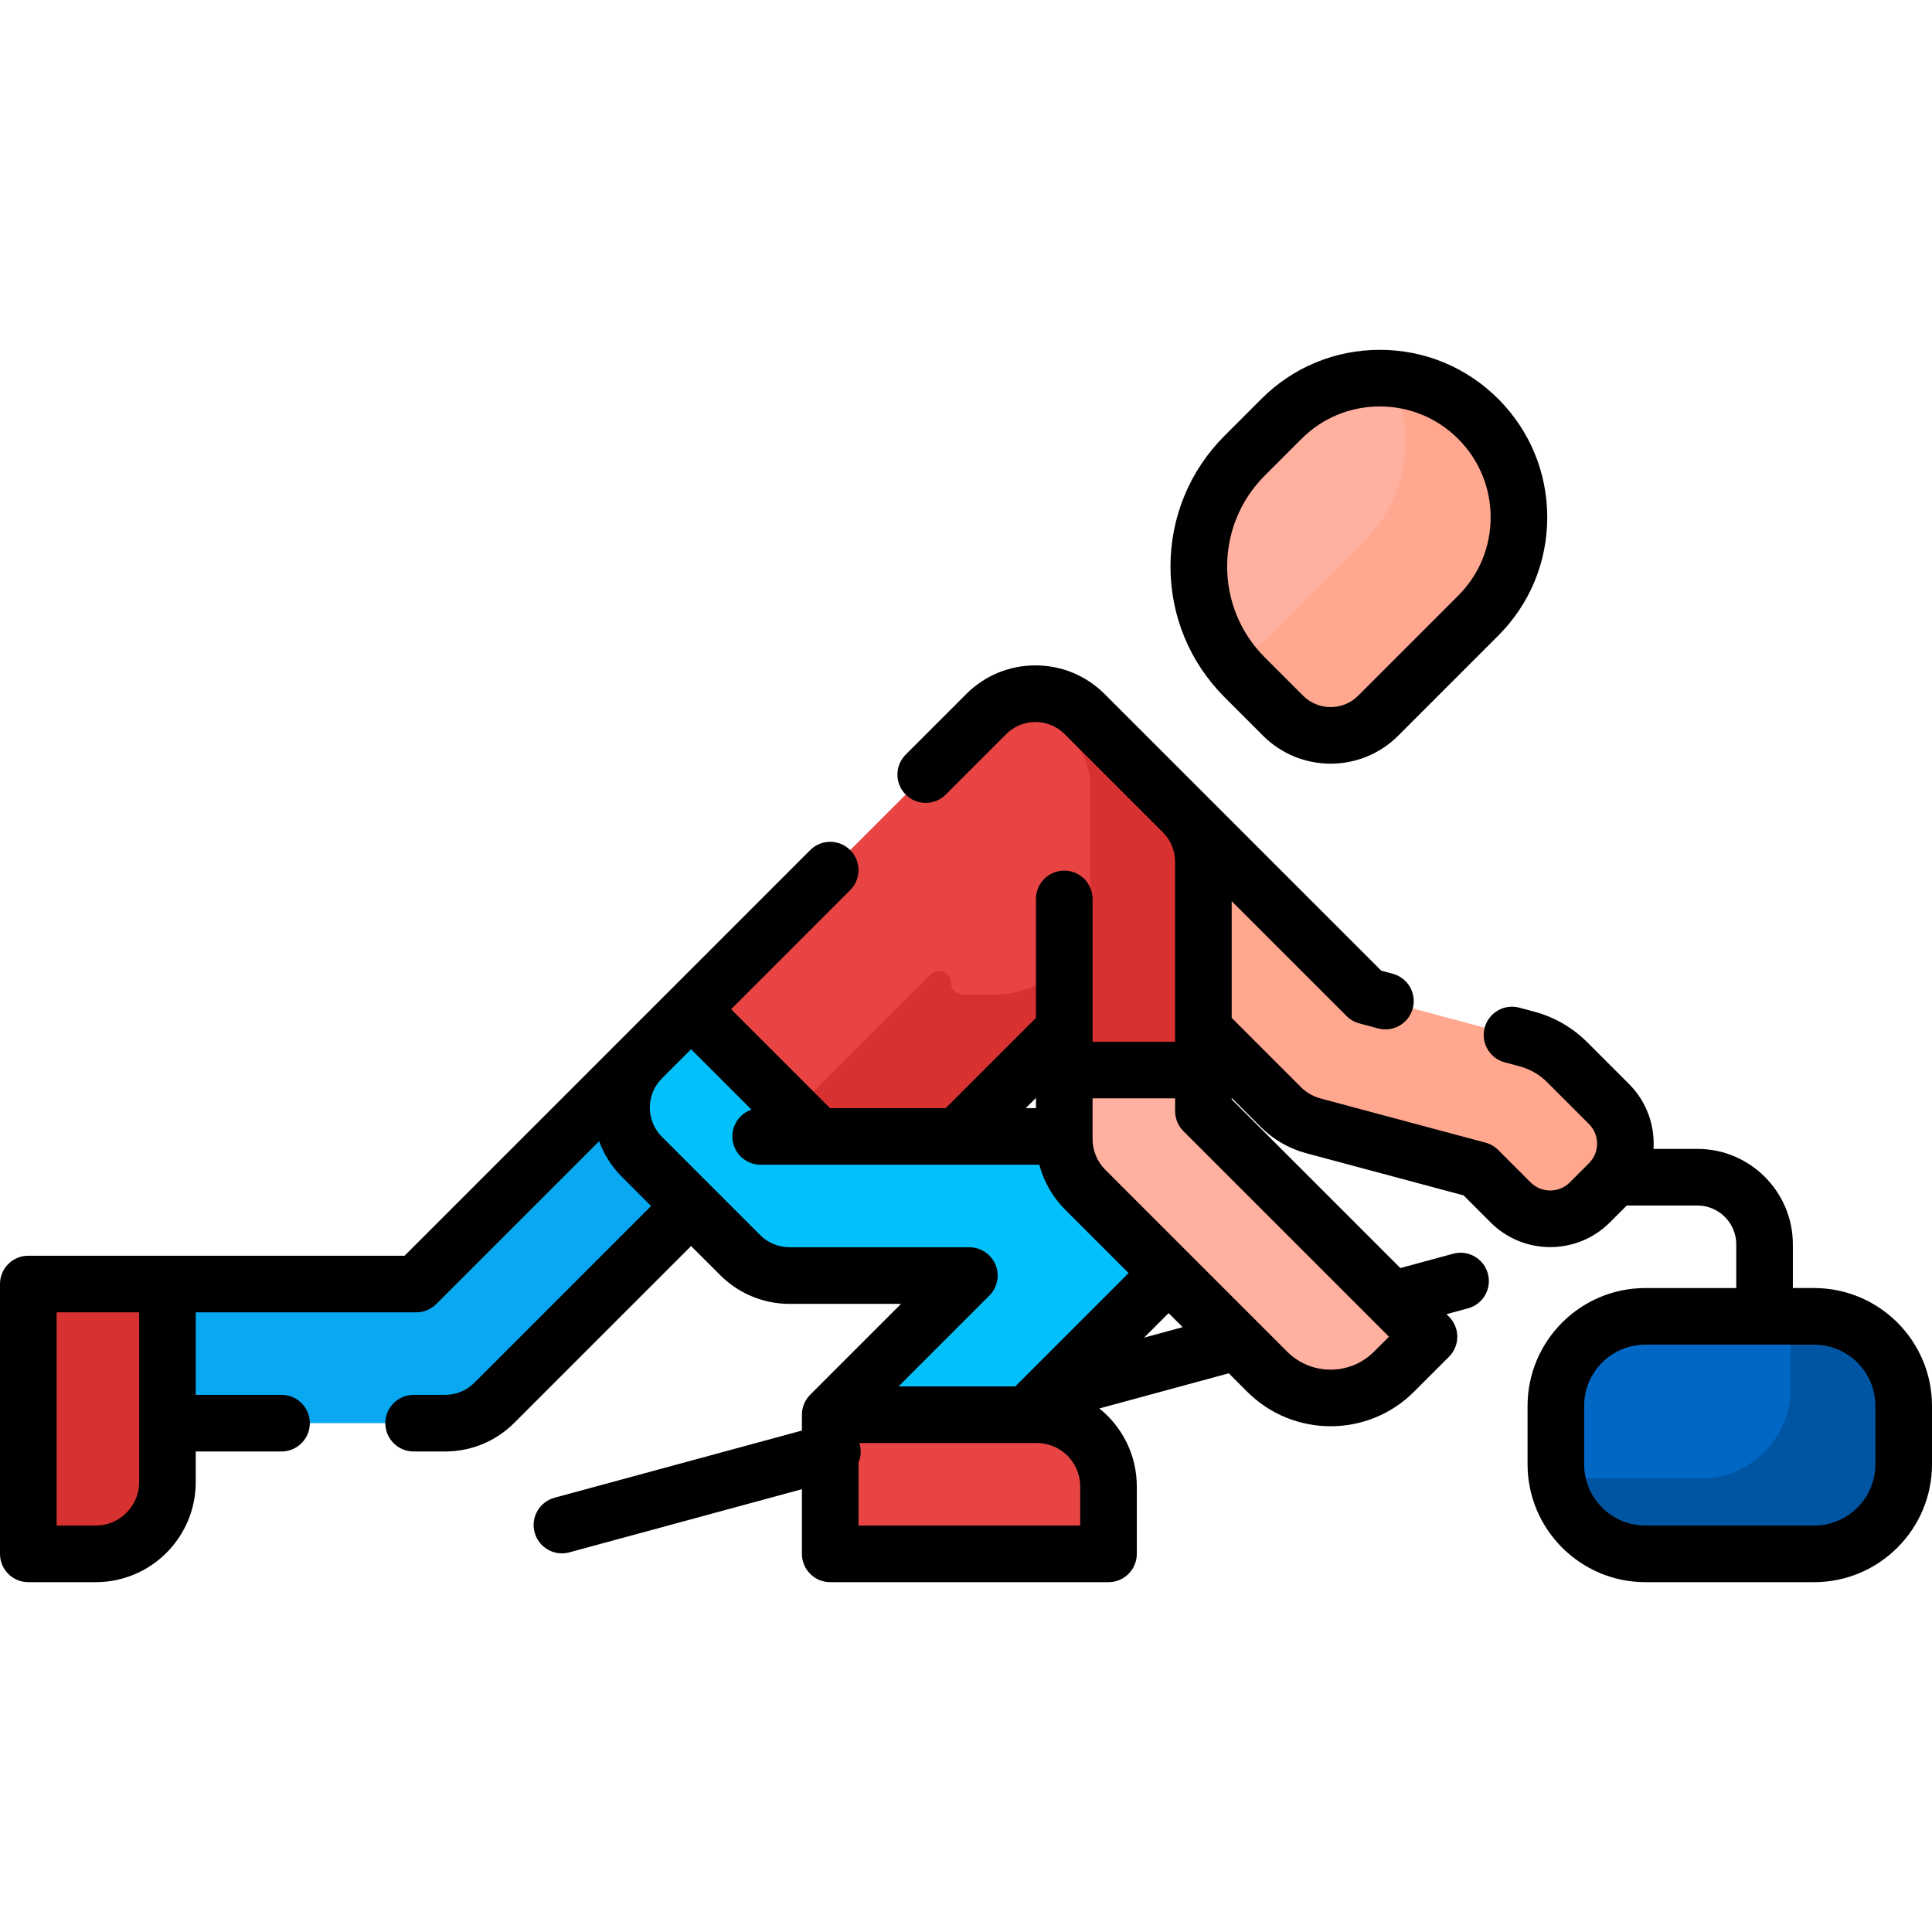
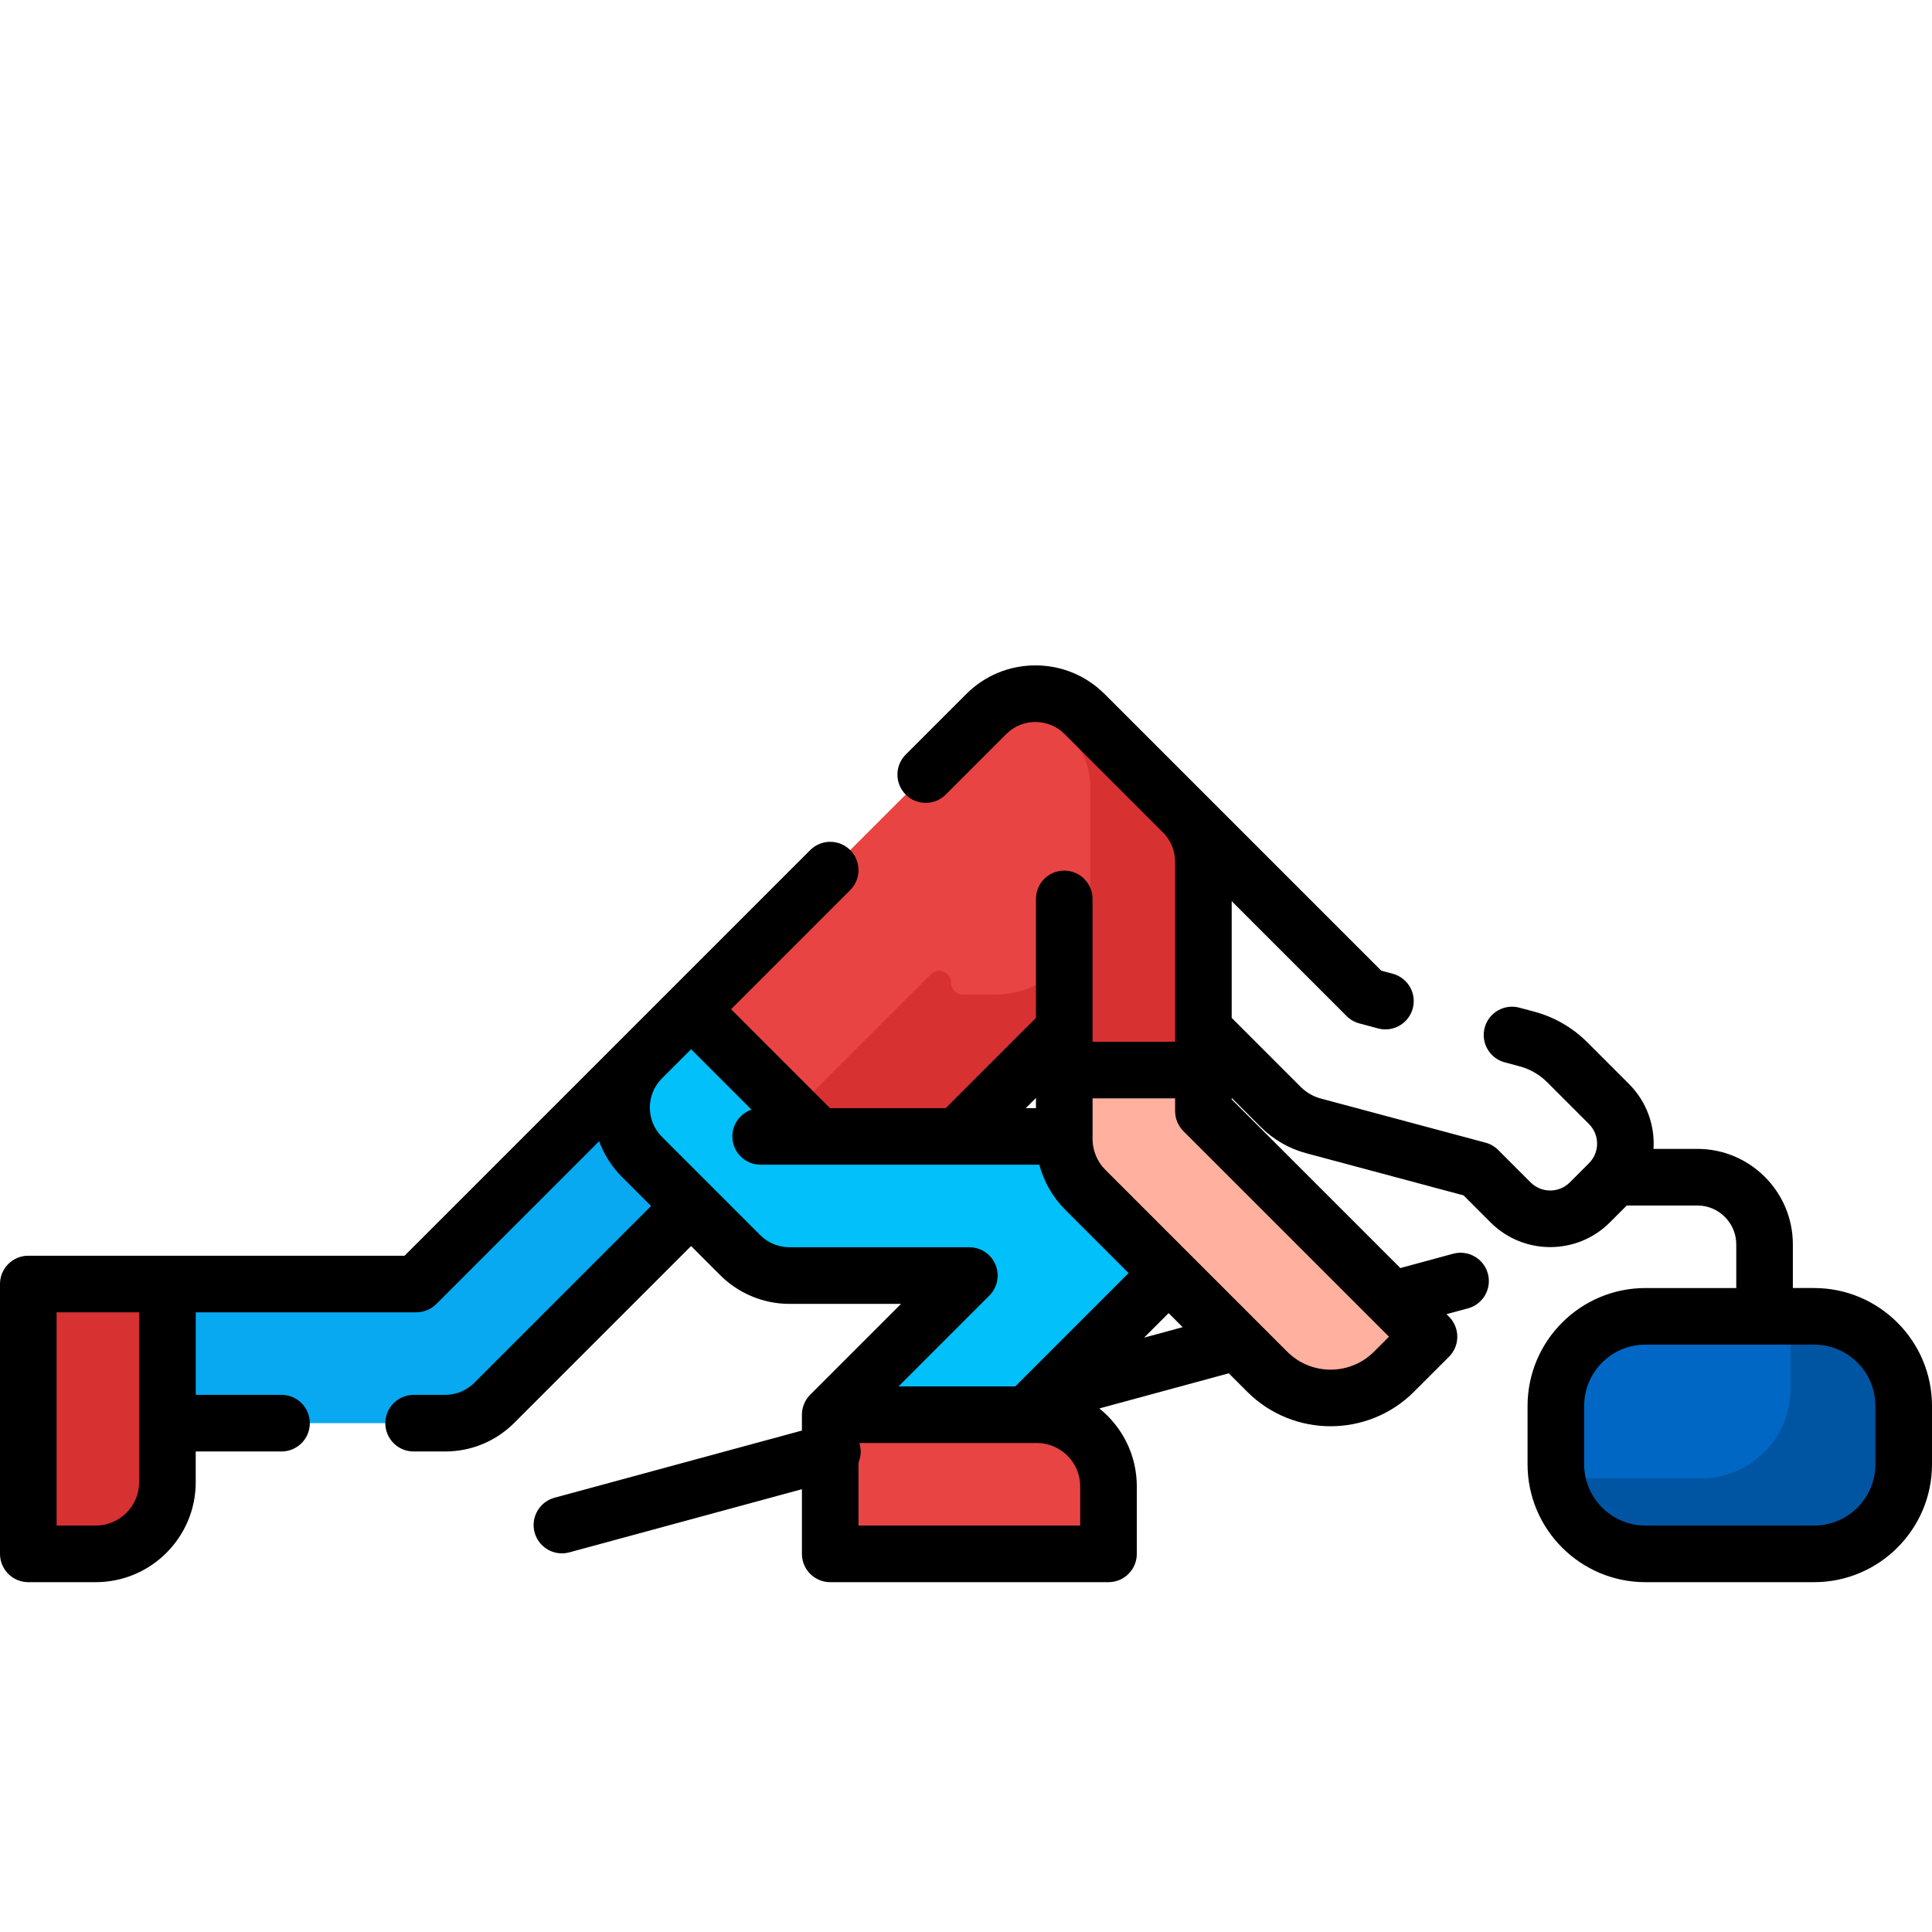
<svg xmlns="http://www.w3.org/2000/svg" id="Capa_1" height="512" viewBox="0 0 511.998 511.998" width="512">
  <g>
-     <path d="m426.404 292.579-11.083-11.083c-2.947-2.947-6.618-5.066-10.643-6.145l-42.51-11.391-48.286-48.286c-7.02-7.02-18.455-7.665-25.797-.984-7.839 7.134-8.054 19.28-.645 26.689l52.035 52.035c2.311 2.31 5.331 4.068 8.532 4.926l43.728 11.717 8.595 8.595c5.795 5.795 15.19 5.795 20.985 0l5.089-5.089c5.795-5.794 5.795-15.189 0-20.984z" fill="#ffa78f" />
    <path d="m313.508 215.301-26.068-26.068c-7.2-7.2-18.874-7.2-26.074 0l-78.221 78.221 18.437 44.511 33.711 7.637 46.748-46.748v10.72l18.878 10 17.996-10v-55.231c-.001-4.917-1.939-9.579-5.407-13.042z" fill="#e94444" />
    <path d="m313.508 215.301-26.068-26.068c-4.168-4.168-9.835-5.923-15.266-5.266l11.333 11.333c3.468 3.463 5.406 8.125 5.406 13.043v29.855c0 14.015-11.361 25.376-25.376 25.376h-8.358c-1.734 0-3.14-1.406-3.14-3.14 0-2.797-3.382-4.198-5.36-2.22l-41.388 41.387-9.746-2.208 6.036 14.571 33.711 7.637 46.748-46.748v10.72l18.878 10 17.996-10v-55.231c0-4.916-1.938-9.578-5.406-13.041z" fill="#d83131" />
    <path d="m196.182 280.491c-7.2-7.2-18.874-7.2-26.074 0l-59.785 59.785h-84.388c-10.182 0-18.437 8.254-18.437 18.437 0 10.182 8.255 18.437 18.437 18.437h92.025c5.139 0 9.786-2.102 13.13-5.494.133-.131-1.21 1.211 65.092-65.091 7.2-7.2 7.2-18.874 0-26.074z" fill="#08a9f1" />
    <path d="m314.434 306.567c-3.606-3.606-8.333-5.406-13.059-5.4-.282-.005 3.408-.003-84.52-.003l-33.71-33.71-13.037 13.037c-7.2 7.2-7.2 18.874 0 26.074l25.761 25.761c3.427 3.592 8.219 5.739 13.448 5.712h47.571l-36.874 36.874 3.274 22.8c7.2 7.2 18.874 7.2 26.074 0l65.072-65.072c7.2-7.199 7.2-18.873 0-26.073z" fill="#01c0fa" />
    <path d="m293.763 411.786h-73.748v-36.874h54.754c10.49 0 18.993 8.504 18.993 18.993v17.881z" fill="#e94444" />
-     <path d="m340.034 189.679-10.178-10.178c-16.226-16.226-16.226-42.532 0-58.758l9.732-9.732c14.4-14.4 37.747-14.4 52.148 0 14.36 14.36 14.44 37.708 0 52.148l-26.52 26.52c-6.954 6.954-18.228 6.954-25.182 0z" fill="#ffb09e" />
-     <path d="m391.736 111.012c-6.474-6.474-14.757-10.037-23.221-10.69 7.059 13.831 4.841 31.218-6.778 42.837l-26.52 26.52c-2.697 2.697-6.044 4.348-9.537 4.953 1.247 1.702 2.639 3.331 4.177 4.87l10.178 10.178c6.954 6.954 18.228 6.954 25.182 0l26.52-26.52c14.439-14.441 14.359-37.788-.001-52.148z" fill="#ffa78f" />
    <path d="m7.5 411.786v-71.51h36.874v52.517c0 10.49-8.504 18.993-18.993 18.993z" fill="#d83131" />
    <path d="m318.914 294.455v-10.88h-36.874v18.357c0 4.884 1.975 9.773 5.512 13.309l48.284 48.284c9.272 9.272 24.304 9.272 33.576 0l9.286-9.286z" fill="#ffb09e" />
    <path d="m480.756 348.839h-44.701c-13.112 0-23.742 10.63-23.742 23.742v15.464c0 13.112 10.63 23.742 23.742 23.742h44.701c13.112 0 23.742-10.63 23.742-23.742v-15.464c0-13.112-10.63-23.742-23.742-23.742z" fill="#0067c5" />
    <path d="m480.756 348.839h-6.552c.193 1.219.294 2.469.294 3.742v15.464c0 13.112-10.63 23.742-23.742 23.742h-38.149c1.794 11.334 11.609 20 23.448 20h44.701c13.112 0 23.742-10.63 23.742-23.742v-15.464c0-13.112-10.629-23.742-23.742-23.742z" fill="#0055a3" />
-     <path d="m334.73 194.982s.001 0 0 0c9.867 9.866 25.922 9.867 35.789 0l26.519-26.52c8.395-8.394 13.01-19.55 12.997-31.415-.012-11.841-4.628-22.971-12.996-31.339-8.381-8.381-19.524-12.997-31.377-12.997s-22.996 4.615-31.378 12.997l-9.731 9.732c-9.264 9.264-14.365 21.581-14.365 34.682s5.102 25.418 14.365 34.682zm.43-68.935 9.73-9.732c5.549-5.548 12.925-8.603 20.771-8.603s15.223 3.055 20.771 8.603c5.539 5.54 8.595 12.908 8.604 20.749.008 7.852-3.048 15.236-8.604 20.792l-26.519 26.52c-4.02 4.019-10.557 4.019-14.576 0h.001l-10.178-10.178c-13.275-13.275-13.275-34.876 0-48.151z" />
    <path d="m480.756 341.339h-5.632v-11.568c0-13.954-11.353-25.306-25.307-25.306h-11.621c.383-6.175-1.78-12.481-6.488-17.189l-11.083-11.083c-3.872-3.873-8.716-6.669-14.006-8.086l-3.978-1.066c-4.001-1.068-8.114 1.302-9.186 5.303s1.302 8.114 5.303 9.186l3.979 1.066c2.75.737 5.268 2.19 7.28 4.204l11.083 11.083c2.861 2.861 2.861 7.517 0 10.378l-5.089 5.089c-2.861 2.862-7.517 2.86-10.378 0l-8.595-8.595c-.932-.931-2.091-1.601-3.362-1.941l-43.729-11.717c-1.897-.508-3.782-1.596-5.17-2.984l-18.364-18.365v-30.933l30.45 30.45c.932.931 2.091 1.601 3.363 1.941l4.987 1.336c4.018 1.077 8.118-1.321 9.185-5.304 1.072-4.001-1.303-8.113-5.304-9.185l-3.046-.816c-33.665-33.665-37.705-37.705-73.307-73.307-4.898-4.898-11.412-7.596-18.34-7.596s-13.441 2.698-18.339 7.597l-16.037 16.037c-2.93 2.929-2.93 7.677-.001 10.606s7.677 2.93 10.607 0l16.037-16.037c2.065-2.065 4.812-3.203 7.732-3.203 2.922 0 5.668 1.138 7.733 3.203l26.071 26.072c2.067 2.064 3.206 4.812 3.206 7.736v47.731h-21.873c0-51.824-.001 39.174-.001-37.856 0-4.142-3.357-7.5-7.5-7.5s-7.5 3.358-7.5 7.5v31.53l-23.916 23.916h-30.662l-26.209-26.21 31.566-31.566c2.929-2.929 2.929-7.678 0-10.606-2.93-2.929-7.678-2.929-10.607 0-32.243 32.243-74.387 74.387-107.493 107.494-6.795 0-83.908 0-99.718 0-4.143 0-7.5 3.358-7.5 7.5v71.51c0 4.142 3.357 7.5 7.5 7.5h17.881c14.608 0 26.493-11.885 26.493-26.493v-8.143h22.739c4.143 0 7.5-3.358 7.5-7.5s-3.357-7.5-7.5-7.5h-22.736v-21.874h58.45c1.989 0 3.896-.79 5.304-2.197l43.155-43.155c1.253 3.449 3.261 6.683 6.022 9.445l7.734 7.734c-56.312 56.312-45.195 45.206-46.698 46.698-.03.03-.061.06-.091.09-2.072 2.102-4.839 3.26-7.789 3.26h-8.347c-4.143 0-7.5 3.358-7.5 7.5s3.357 7.5 7.5 7.5h8.347c6.981 0 13.527-2.732 18.438-7.695.601-.597 44.866-44.863 46.748-46.746l7.364 7.363c4.872 5.068 11.682 7.966 18.681 7.966h29.593l-24.071 24.07c-.033.033-.064.066-.096.099-.129.134-.251.269-.387.433 0 0-.001.001-.001.001-.814.985-1.35 2.149-1.578 3.356-.059.305-.1.63-.122.989-.001.015-.002.031-.003.046-.007.133-.01.266-.01.4v4.176l-65.566 17.803c-3.998 1.085-6.358 5.206-5.273 9.203 1.083 3.985 5.195 6.362 9.203 5.272l61.637-16.736v17.135c0 4.142 3.357 7.5 7.5 7.5h73.748c4.143 0 7.5-3.358 7.5-7.5v-17.88c0-8.343-3.877-15.798-9.923-20.658l34.299-9.313 4.893 4.893c12.181 12.181 32.002 12.182 44.184 0l9.286-9.286c1.406-1.406 2.196-3.314 2.196-5.303s-.79-3.897-2.196-5.303l-.667-.667 5.692-1.546c3.998-1.085 6.358-5.206 5.273-9.203-1.086-3.997-5.208-6.358-9.203-5.272l-13.987 3.797-44.697-44.696v-.388l7.758 7.758c3.242 3.242 7.467 5.68 11.895 6.866l41.787 11.197 7.173 7.174c8.711 8.71 22.882 8.71 31.593 0l4.491-4.491h18.708c5.683 0 10.307 4.624 10.307 10.306v11.568h-24.069c-17.227 0-31.241 14.015-31.241 31.242v15.463c0 17.227 14.015 31.242 31.241 31.242h44.701c17.227 0 31.242-14.015 31.242-31.242v-15.463c-.004-17.229-14.02-31.244-31.246-31.244zm-443.882 51.454c0 6.337-5.156 11.493-11.493 11.493h-10.381v-56.51h21.874zm237.666-101.832v2.703h-2.703zm-10.723 44.207c-1.16-2.803-3.896-4.63-6.929-4.63h-47.609c-3.02-.014-5.883-1.188-7.983-3.39-.106-.11-12.762-12.766-12.866-12.869l-13.018-13.018c-4.258-4.258-4.271-11.197 0-15.468.309-.311 7.308-7.308 7.733-7.733l16.006 16.006c-2.949 1.01-5.07 3.806-5.07 7.097 0 4.142 3.357 7.5 7.5 7.5h73.845c1.188 4.459 3.535 8.594 6.822 11.88l16.837 16.837c-2.476 2.476-26.255 26.255-30.031 30.03h-30.933l24.071-24.07c2.145-2.143 2.787-5.369 1.625-8.172zm22.446 69.118h-58.748v-16.71c.669-1.599.782-3.418.226-5.164h47.029c6.337 0 11.493 5.156 11.493 11.494zm16.932-49.8 6.498-6.498 3.722 3.722zm64.897-.247-3.983 3.983c-6.331 6.332-16.636 6.333-22.969 0l-48.284-48.284c-2.06-2.06-3.314-5.044-3.314-8.006 0-1.286-.001 1.983-.001-10.857h21.874v3.381c0 1.989.79 3.897 2.196 5.303 5.392 5.393-6.165-6.165 54.481 54.48zm128.906 33.805c0 8.956-7.286 16.242-16.242 16.242h-44.701c-8.955 0-16.241-7.286-16.241-16.242v-15.463c0-8.956 7.286-16.242 16.241-16.242h44.701c8.956 0 16.242 7.286 16.242 16.242z" />
  </g>
</svg>